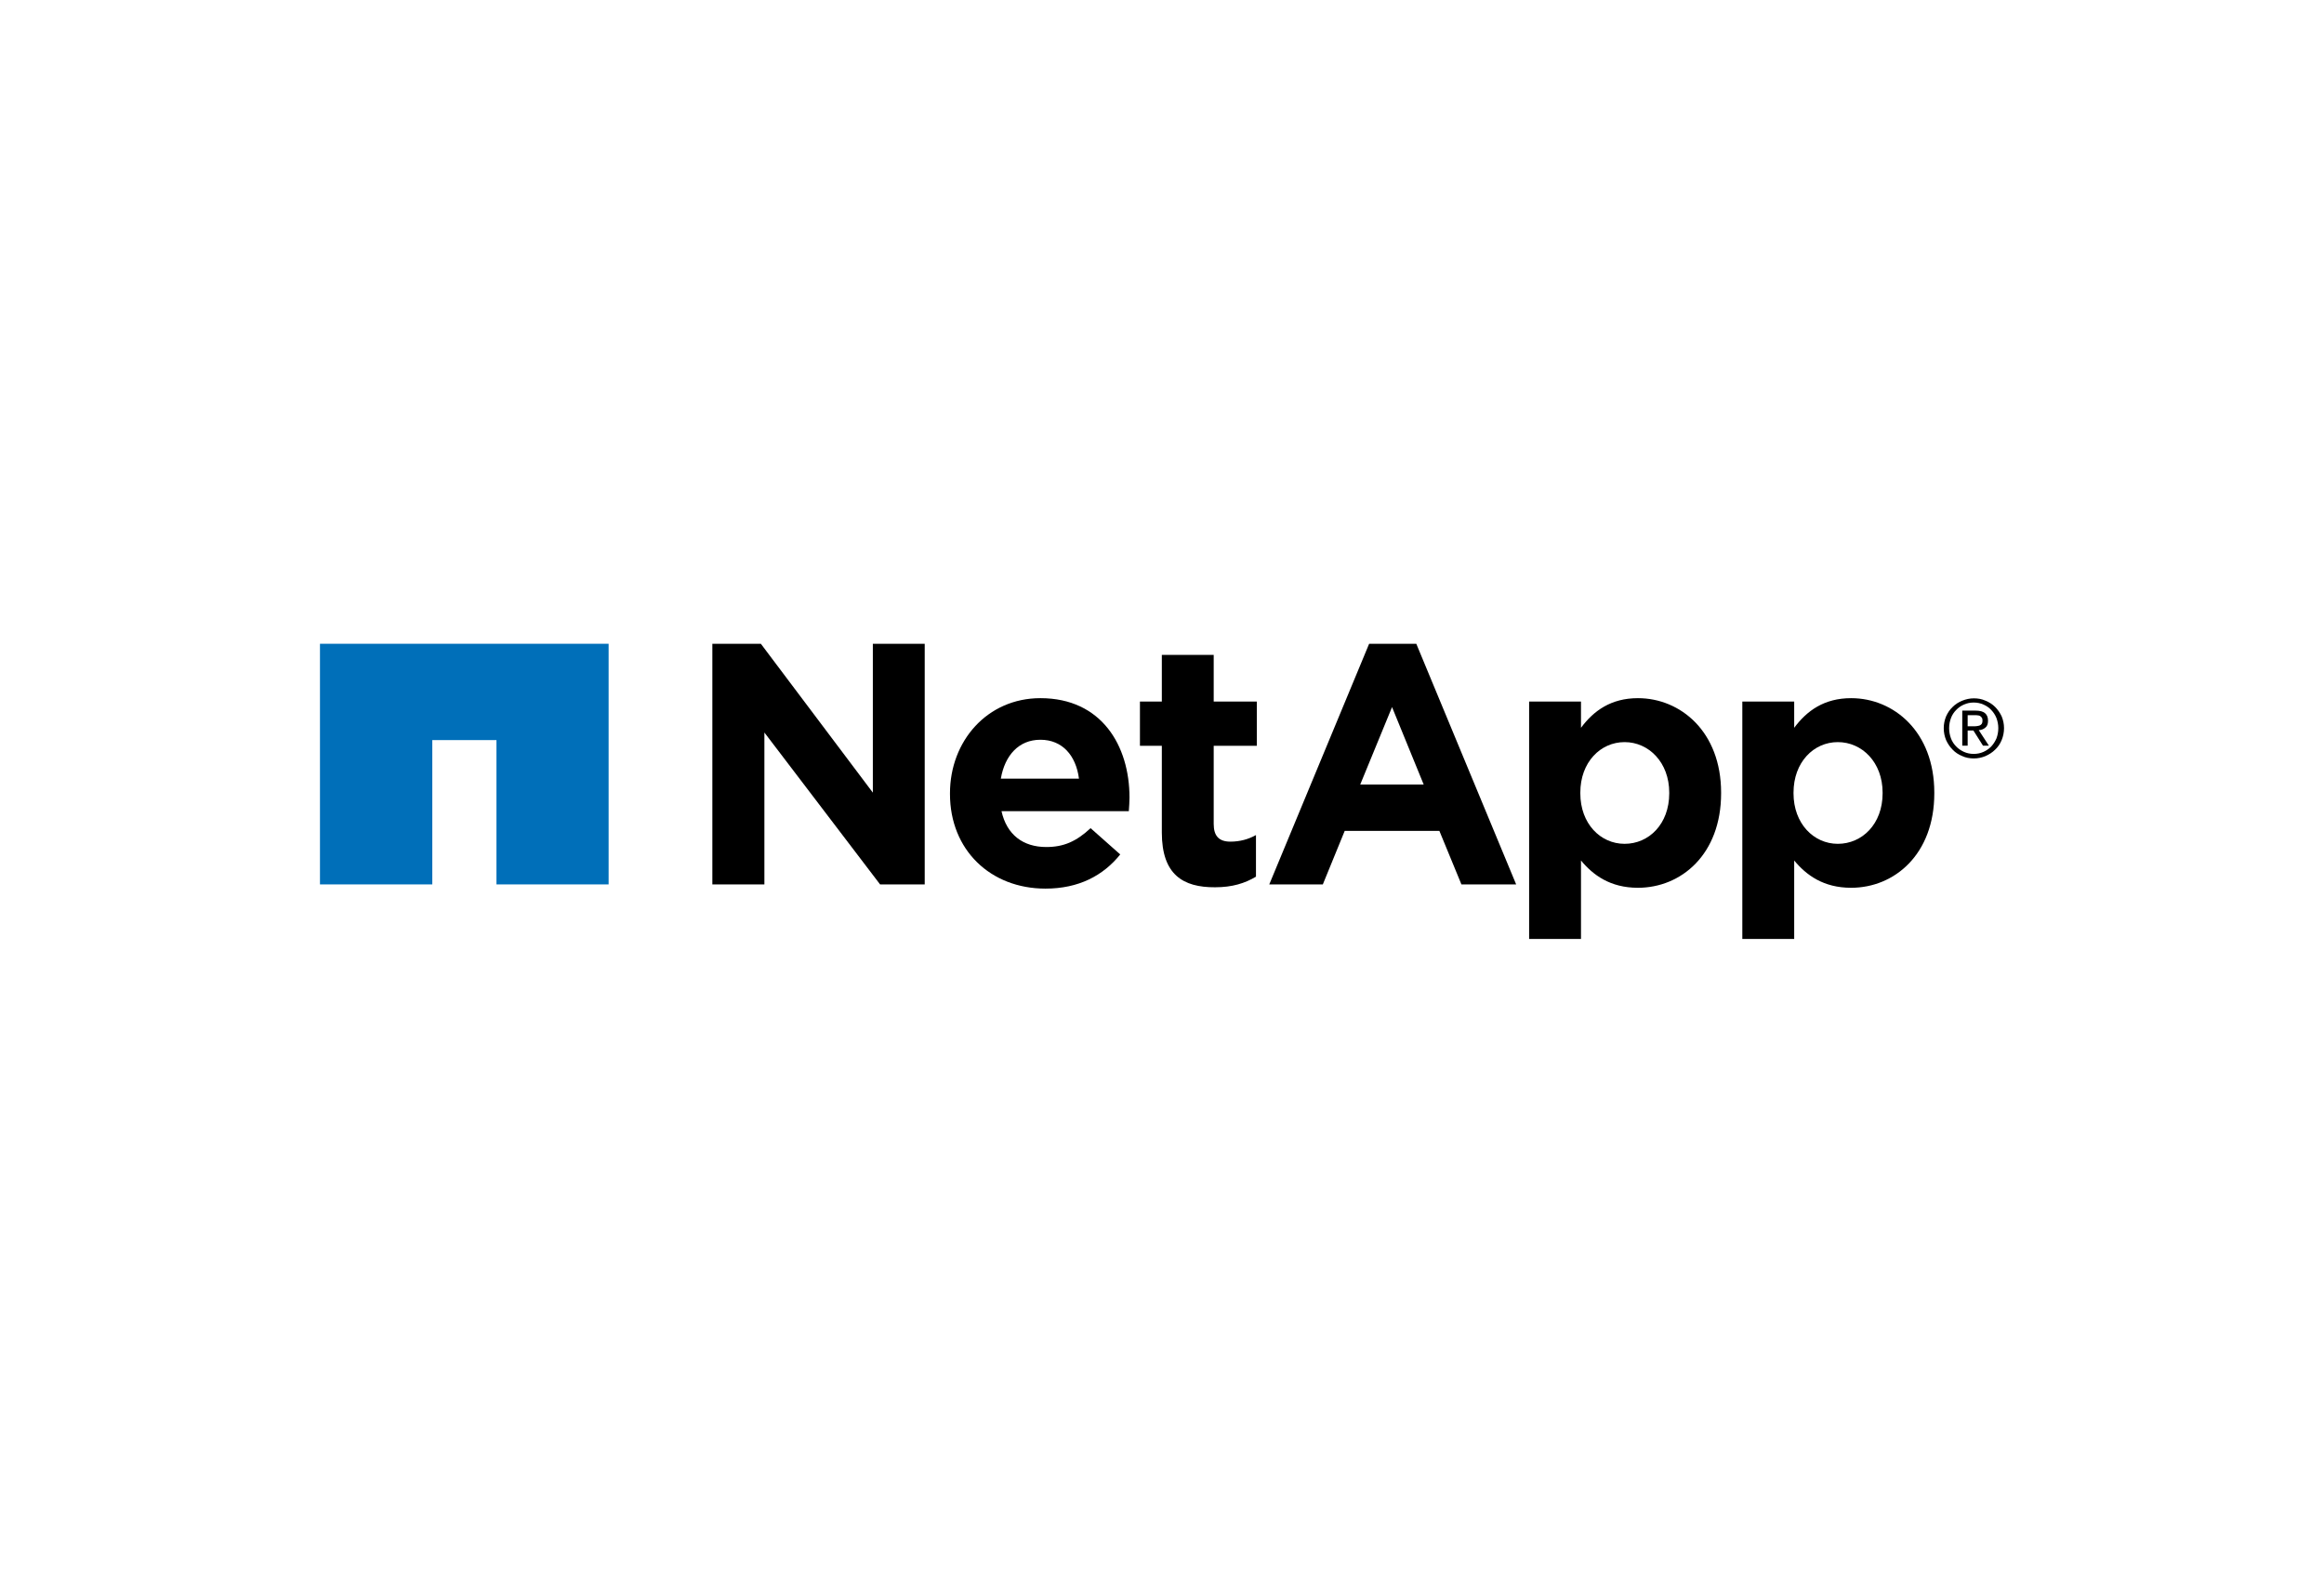
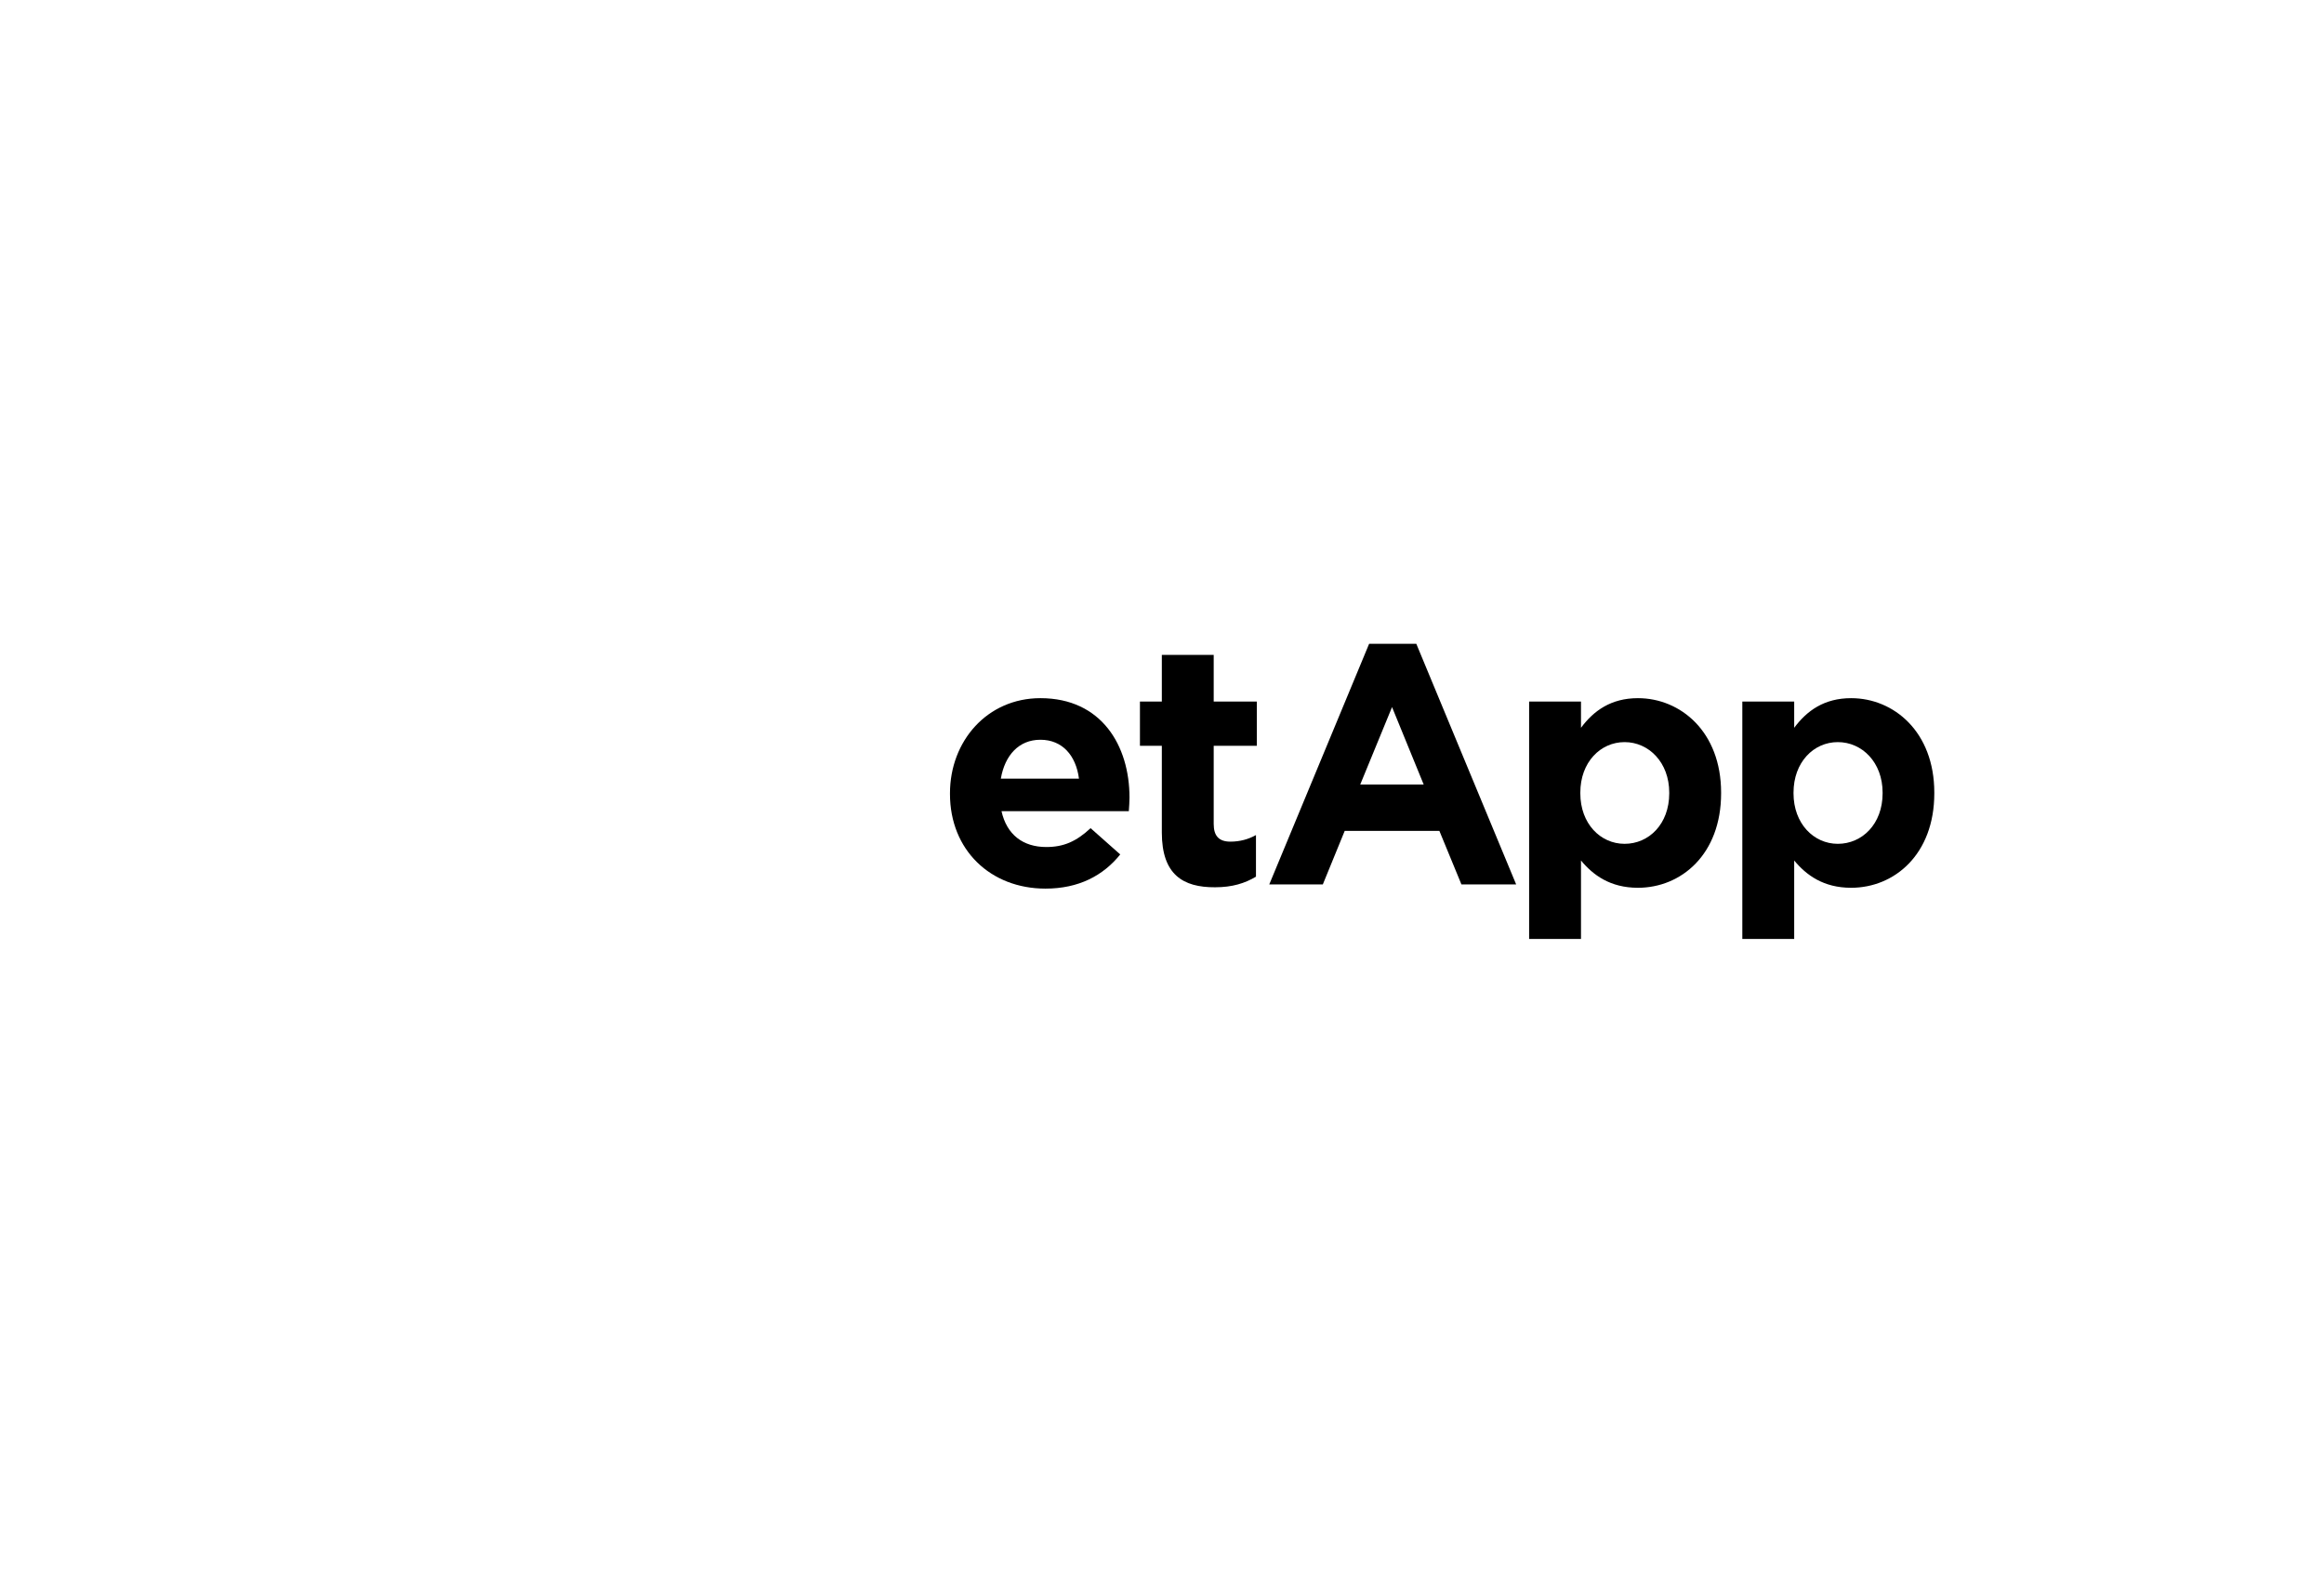
<svg xmlns="http://www.w3.org/2000/svg" version="1.1" id="Ebene_1" x="0px" y="0px" viewBox="0 0 138 94" style="enable-background:new 0 0 138 94;" xml:space="preserve">
  <style type="text/css">
	.st0{fill:#1D3058;}
	.st1{fill:#231F20;}
	.st2{fill:#E52521;}
	.st3{fill:#14BBEA;}
	.st4{fill-rule:evenodd;clip-rule:evenodd;fill:#FFFFFF;}
	.st5{fill:#FFFFFF;}
	.st6{fill:#0A2E44;}
	.st7{fill:#EA4D6C;}
	.st8{fill:#077EBA;}
	.st9{clip-path:url(#SVGID_2_);fill:#0695A1;}
	.st10{clip-path:url(#SVGID_4_);fill:#0695A1;}
	.st11{clip-path:url(#SVGID_6_);fill:#FFFFFF;}
	.st12{fill-rule:evenodd;clip-rule:evenodd;fill:#E63027;}
	.st13{fill-rule:evenodd;clip-rule:evenodd;fill:#009FDB;}
	.st14{fill:#212326;}
	.st15{clip-path:url(#SVGID_8_);}
	.st16{fill:url(#path3345_1_);}
	.st17{clip-path:url(#SVGID_10_);}
	.st18{fill:url(#path3351_1_);}
	.st19{clip-path:url(#SVGID_12_);}
	.st20{fill:url(#path3357_1_);}
	.st21{clip-path:url(#SVGID_14_);}
	.st22{fill:url(#path3363_1_);}
	.st23{clip-path:url(#SVGID_16_);}
	.st24{fill:url(#path3369_1_);}
	.st25{clip-path:url(#SVGID_18_);}
	.st26{fill:url(#path3375_1_);}
	.st27{clip-path:url(#SVGID_20_);}
	.st28{fill:url(#path3381_1_);}
	.st29{clip-path:url(#SVGID_22_);}
	.st30{fill:url(#path3387_1_);}
	.st31{fill-rule:evenodd;clip-rule:evenodd;fill:#FECA09;}
	.st32{fill-rule:evenodd;clip-rule:evenodd;fill:#231F20;}
	.st33{fill:#04569A;}
	.st34{fill:#FED500;}
	.st35{clip-path:url(#SVGID_24_);fill-rule:evenodd;clip-rule:evenodd;fill:#1E1E1C;}
	.st36{clip-path:url(#SVGID_26_);fill-rule:evenodd;clip-rule:evenodd;fill:#1E1E1C;}
	.st37{clip-path:url(#SVGID_28_);fill-rule:evenodd;clip-rule:evenodd;fill:#1E1E1C;}
	.st38{clip-path:url(#SVGID_30_);fill-rule:evenodd;clip-rule:evenodd;fill:#1E1E1C;}
	.st39{clip-path:url(#SVGID_32_);fill-rule:evenodd;clip-rule:evenodd;fill:#1E1E1C;}
	.st40{clip-path:url(#SVGID_34_);fill-rule:evenodd;clip-rule:evenodd;fill:#1E1E1C;}
	.st41{clip-path:url(#SVGID_36_);fill-rule:evenodd;clip-rule:evenodd;fill:#1E1E1C;}
	.st42{clip-path:url(#SVGID_38_);fill-rule:evenodd;clip-rule:evenodd;fill:#1E1E1C;}
	.st43{clip-path:url(#SVGID_40_);fill-rule:evenodd;clip-rule:evenodd;fill:#1E1E1C;}
	.st44{clip-path:url(#SVGID_42_);fill-rule:evenodd;clip-rule:evenodd;fill:#1E1E1C;}
	.st45{clip-path:url(#SVGID_44_);fill-rule:evenodd;clip-rule:evenodd;fill:#1E1E1C;}
	.st46{clip-path:url(#SVGID_46_);fill-rule:evenodd;clip-rule:evenodd;fill:#1E1E1C;}
	.st47{clip-path:url(#SVGID_48_);fill-rule:evenodd;clip-rule:evenodd;fill:#1E1E1C;}
	.st48{clip-path:url(#SVGID_50_);fill-rule:evenodd;clip-rule:evenodd;fill:#2782C5;}
	.st49{fill:#E1251B;}
	.st50{fill:#6D6D6C;}
	.st51{fill:#A51738;}
	.st52{fill:#020203;}
	.st53{fill:#E66221;}
	.st54{fill:#2D2D2D;}
	.st55{fill:#EA5328;}
	.st56{fill:#E95228;}
	.st57{fill:#7FBA28;}
	.st58{fill:#777778;}
	.st59{fill:#339FDA;}
	.st60{fill:#FBB814;}
	.st61{fill:#006FB9;}
	.st62{fill:#672382;}
	.st63{fill:#164194;}
	.st64{fill:#B9CE00;}
	.st65{fill:#8988C1;}
	.st66{fill:#4F4999;}
	.st67{fill:#E5221B;}
	.st68{fill:#3B6D89;}
	.st69{fill:#0466A2;}
	.st70{fill-rule:evenodd;clip-rule:evenodd;fill:#0466A2;}
	.st71{fill:#C83E33;}
	.st72{fill:#CA1517;}
	.st73{fill:#74B951;}
	.st74{fill:#989F96;}
	.st75{fill:#0067B2;}
	.st76{fill:#2A221E;}
	.st77{clip-path:url(#XMLID_2_);fill:#C72222;}
	.st78{fill:#D21927;}
	.st79{fill:#0094A9;}
	.st80{fill:#24A639;}
	.st81{fill:#56575B;}
	.st82{fill:#797879;}
	.st83{fill:#E41913;}
</style>
  <g>
    <g>
      <path d="M111.79,47.11v-0.04c0-1.8-1.22-3-2.66-3c-1.44,0-2.63,1.2-2.63,3v0.04c0,1.8,1.2,3,2.63,3    C110.57,50.11,111.79,48.94,111.79,47.11 M103.46,41.66h3.08v1.56c0.75-1.01,1.78-1.76,3.38-1.76c2.53,0,4.94,1.99,4.94,5.61v0.04    c0,3.63-2.37,5.61-4.94,5.61c-1.64,0-2.66-0.75-3.38-1.62v4.66h-3.08V41.66z" />
-       <polygon points="42.3,38.23 45.18,38.23 51.83,47.07 51.83,38.23 54.91,38.23 54.91,52.52 52.26,52.52 45.39,43.5 45.39,52.52     42.3,52.52   " />
      <path d="M64.07,46.24c-0.18-1.38-0.99-2.31-2.29-2.31c-1.28,0-2.11,0.92-2.35,2.31H64.07z M56.41,47.15v-0.04    c0-3.1,2.21-5.65,5.37-5.65c3.63,0,5.29,2.82,5.29,5.9c0,0.24-0.02,0.53-0.04,0.81h-7.56c0.31,1.4,1.28,2.13,2.66,2.13    c1.03,0,1.78-0.33,2.63-1.12l1.76,1.56c-1.01,1.26-2.47,2.03-4.44,2.03C58.82,52.77,56.41,50.48,56.41,47.15" />
      <path d="M68.99,49.44v-5.15h-1.3v-2.63h1.3v-2.77h3.08v2.77h2.56v2.63h-2.56v4.64c0,0.71,0.31,1.05,0.99,1.05    c0.57,0,1.07-0.14,1.52-0.39v2.47c-0.65,0.39-1.4,0.63-2.43,0.63C70.26,52.7,68.99,51.95,68.99,49.44" />
      <path d="M99.12,47.11v-0.04c0-1.8-1.22-3-2.65-3c-1.44,0-2.63,1.2-2.63,3v0.04c0,1.8,1.19,3,2.63,3    C97.91,50.11,99.12,48.94,99.12,47.11 M90.8,41.66h3.08v1.56c0.75-1.01,1.78-1.76,3.38-1.76c2.53,0,4.94,1.99,4.94,5.61v0.04    c0,3.63-2.37,5.61-4.94,5.61c-1.64,0-2.66-0.75-3.38-1.62v4.66H90.8V41.66z" />
      <path d="M84.54,46.59l-1.88-4.6l-1.89,4.6H84.54z M81.3,38.23h2.8l5.93,14.29h-3.25l-1.31-3.18h-5.62l-1.3,3.18h-3.18L81.3,38.23z    " />
-       <polygon class="st61" points="19,38.23 19,52.52 25.67,52.52 25.67,43.95 29.48,43.95 29.48,52.52 36.14,52.52 36.14,38.23   " />
-       <path d="M116.84,43.13h0.34c0.07,0,0.14,0,0.2-0.01c0.07-0.01,0.13-0.02,0.18-0.04c0.05-0.02,0.09-0.06,0.12-0.1    c0.03-0.05,0.04-0.11,0.04-0.19c0-0.07-0.01-0.13-0.04-0.17c-0.03-0.04-0.06-0.07-0.1-0.1c-0.04-0.02-0.09-0.04-0.15-0.04    c-0.05-0.01-0.11-0.01-0.16-0.01h-0.43V43.13z M116.52,42.2h0.8c0.25,0,0.43,0.05,0.55,0.15c0.12,0.1,0.18,0.25,0.18,0.45    c0,0.19-0.05,0.33-0.16,0.41c-0.1,0.09-0.23,0.14-0.39,0.15l0.6,0.92h-0.35l-0.57-0.9h-0.34v0.9h-0.32V42.2z M115.74,43.24    c0,0.22,0.04,0.42,0.11,0.61c0.07,0.19,0.18,0.35,0.31,0.48c0.13,0.14,0.29,0.24,0.46,0.32c0.18,0.08,0.37,0.12,0.58,0.12    c0.21,0,0.4-0.04,0.58-0.12c0.18-0.08,0.33-0.19,0.46-0.32c0.13-0.14,0.23-0.3,0.31-0.48c0.07-0.19,0.11-0.39,0.11-0.61    c0-0.21-0.04-0.41-0.11-0.6c-0.07-0.18-0.18-0.34-0.31-0.48c-0.13-0.14-0.28-0.24-0.46-0.32c-0.18-0.08-0.37-0.12-0.58-0.12    c-0.21,0-0.4,0.04-0.58,0.12c-0.18,0.08-0.33,0.18-0.46,0.32c-0.13,0.13-0.24,0.29-0.31,0.48    C115.78,42.83,115.74,43.03,115.74,43.24 M115.42,43.24c0-0.25,0.05-0.48,0.14-0.7c0.1-0.22,0.22-0.4,0.39-0.56    c0.16-0.16,0.35-0.28,0.57-0.37c0.22-0.09,0.45-0.14,0.69-0.14c0.24,0,0.47,0.04,0.69,0.14c0.22,0.09,0.41,0.21,0.57,0.37    c0.16,0.16,0.29,0.35,0.39,0.56c0.09,0.22,0.14,0.45,0.14,0.7c0,0.26-0.05,0.49-0.14,0.71c-0.09,0.22-0.22,0.41-0.39,0.57    c-0.16,0.16-0.35,0.28-0.57,0.38c-0.22,0.09-0.45,0.14-0.69,0.14c-0.24,0-0.48-0.04-0.69-0.14c-0.22-0.09-0.41-0.21-0.57-0.38    c-0.16-0.16-0.29-0.35-0.39-0.57C115.47,43.73,115.42,43.5,115.42,43.24" />
    </g>
  </g>
</svg>